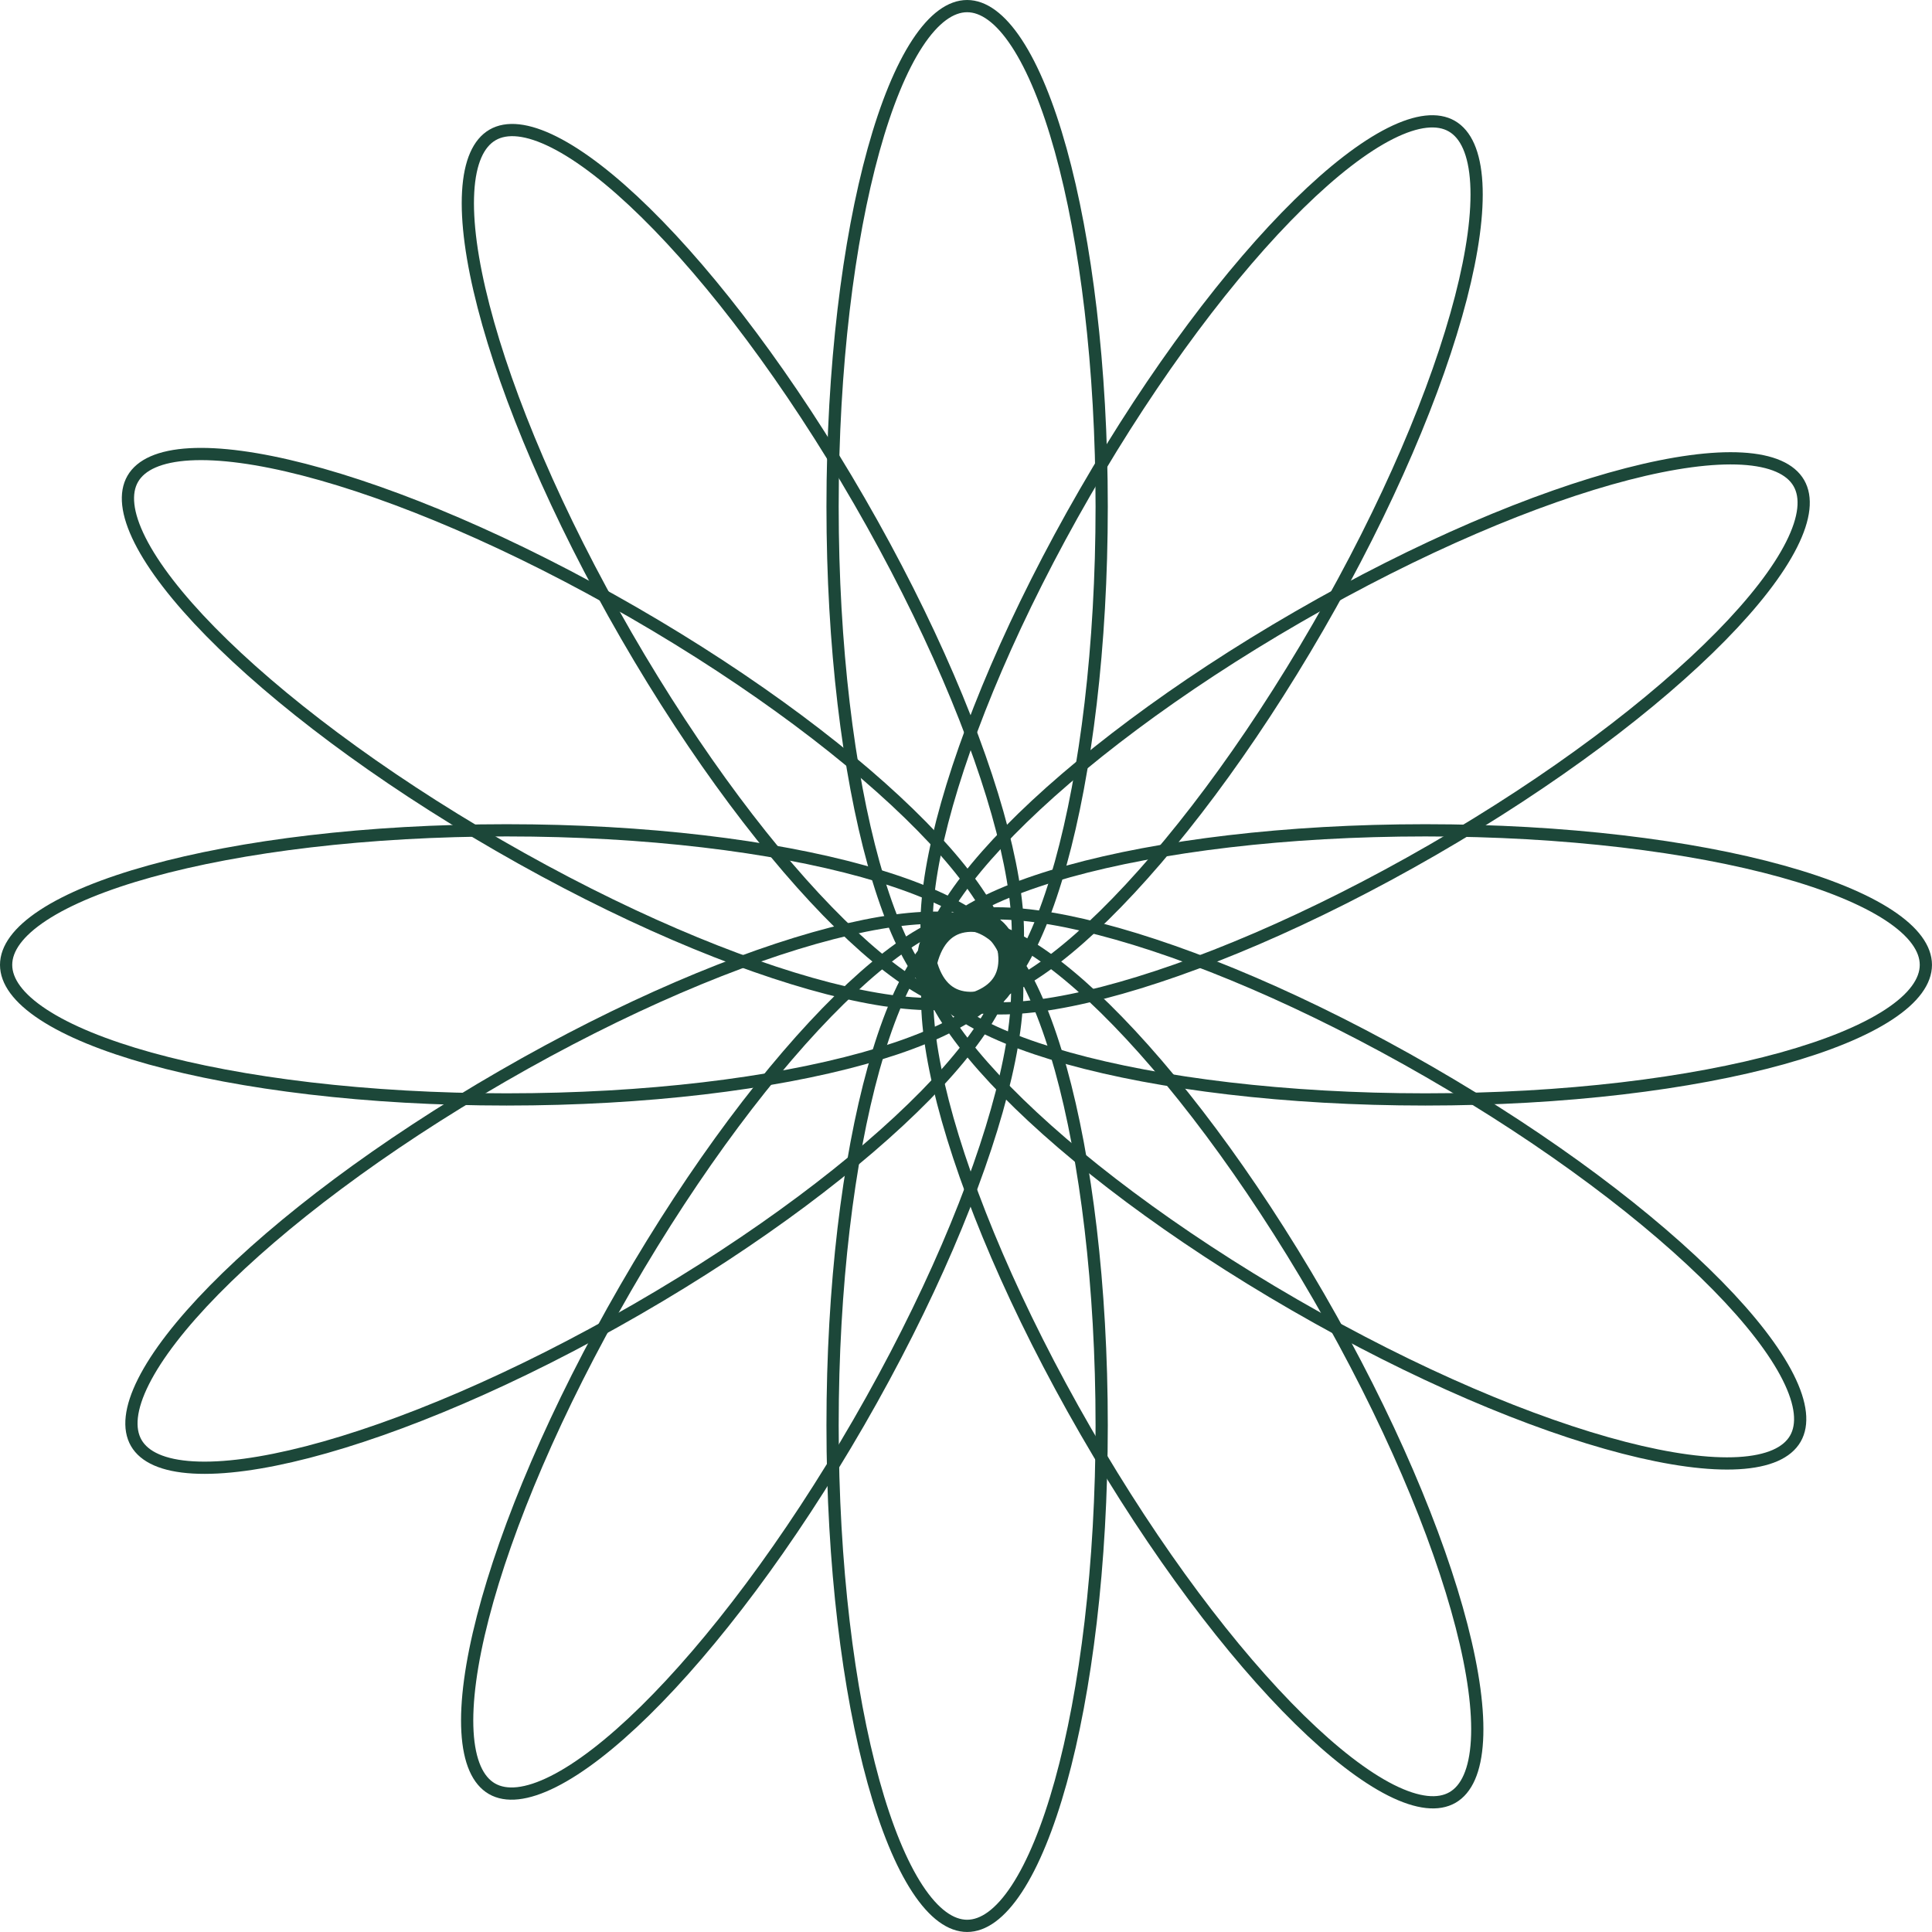
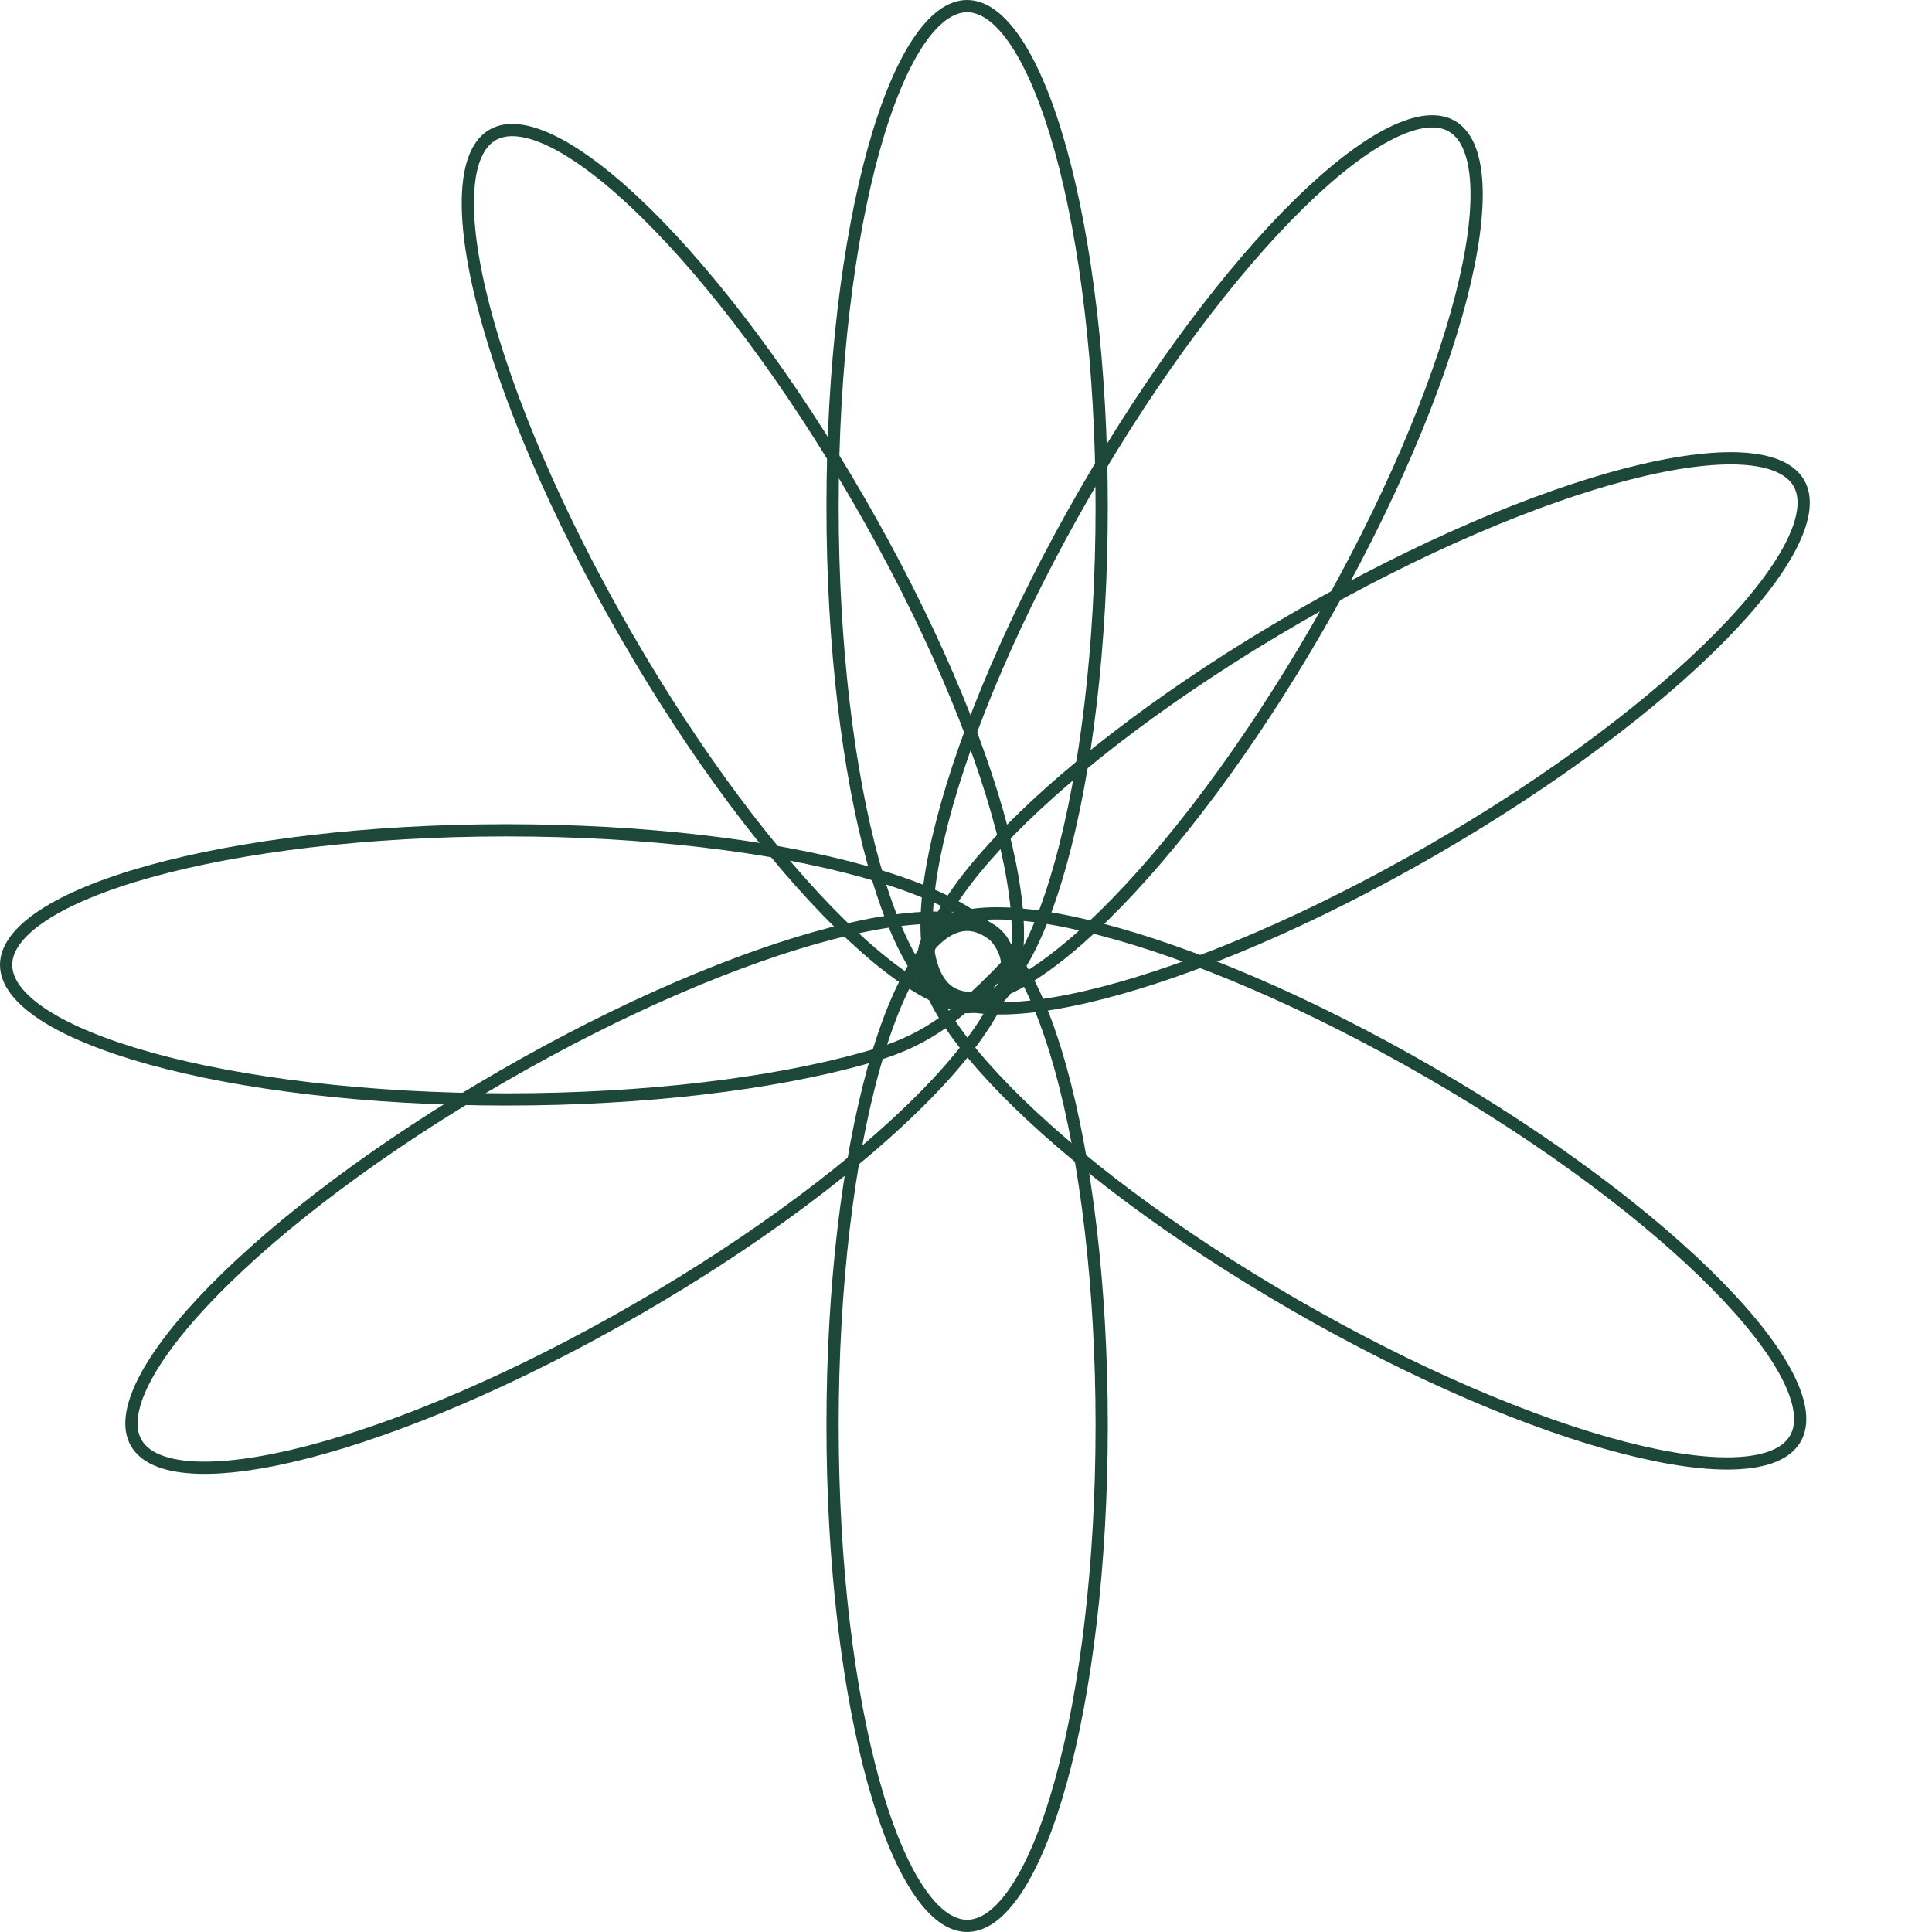
<svg xmlns="http://www.w3.org/2000/svg" width="79" height="79" viewBox="0 0 79 79" fill="none">
-   <path d="M58.283 44.956C52.578 44.956 47.423 44.314 43.702 43.281C41.839 42.763 40.35 42.152 39.332 41.484C38.304 40.809 37.817 40.118 37.817 39.454C37.817 38.79 38.304 38.099 39.332 37.424C40.35 36.756 41.839 36.145 43.702 35.628C47.423 34.594 52.578 33.952 58.283 33.952C63.988 33.952 69.143 34.594 72.865 35.628C74.727 36.145 76.216 36.756 77.234 37.424C78.262 38.099 78.749 38.79 78.749 39.454C78.749 40.118 78.262 40.809 77.234 41.484C76.216 42.152 74.727 42.763 72.865 43.281C69.143 44.314 63.988 44.956 58.283 44.956Z" stroke="#1C4739" stroke-width="0.5" />
-   <path d="M20.716 44.956C15.011 44.956 9.856 44.314 6.134 43.281C4.272 42.763 2.783 42.152 1.765 41.484C0.737 40.809 0.25 40.118 0.25 39.454C0.25 38.79 0.737 38.099 1.765 37.424C2.783 36.756 4.272 36.145 6.134 35.628C9.856 34.594 15.011 33.952 20.716 33.952C26.421 33.952 31.576 34.594 35.298 35.628C37.16 36.145 38.649 36.756 39.667 37.424C40.695 38.099 41.182 38.79 41.182 39.454C41.182 40.118 40.695 40.809 39.667 41.484C38.649 42.152 37.16 42.763 35.298 43.281C31.576 44.314 26.421 44.956 20.716 44.956Z" stroke="#1C4739" stroke-width="0.5" />
+   <path d="M20.716 44.956C15.011 44.956 9.856 44.314 6.134 43.281C4.272 42.763 2.783 42.152 1.765 41.484C0.737 40.809 0.25 40.118 0.25 39.454C0.25 38.79 0.737 38.099 1.765 37.424C2.783 36.756 4.272 36.145 6.134 35.628C9.856 34.594 15.011 33.952 20.716 33.952C26.421 33.952 31.576 34.594 35.298 35.628C37.16 36.145 38.649 36.756 39.667 37.424C40.695 38.099 41.182 38.79 41.182 39.454C38.649 42.152 37.16 42.763 35.298 43.281C31.576 44.314 26.421 44.956 20.716 44.956Z" stroke="#1C4739" stroke-width="0.5" />
  <path d="M58.582 34.752C53.642 37.604 48.856 39.625 45.116 40.591C43.245 41.075 41.65 41.29 40.434 41.22C39.207 41.15 38.439 40.795 38.107 40.22C37.775 39.645 37.852 38.803 38.404 37.704C38.952 36.617 39.936 35.343 41.29 33.964C43.996 31.208 48.14 28.074 53.08 25.222C58.02 22.37 62.806 20.348 66.546 19.382C68.418 18.899 70.013 18.684 71.228 18.753C72.456 18.824 73.223 19.179 73.555 19.754C73.887 20.329 73.811 21.171 73.258 22.269C72.711 23.357 71.727 24.631 70.372 26.01C67.666 28.765 63.523 31.899 58.582 34.752Z" stroke="#1C4739" stroke-width="0.5" />
  <path d="M26.047 53.535C21.107 56.388 16.321 58.409 12.582 59.375C10.71 59.858 9.115 60.074 7.9 60.004C6.672 59.934 5.904 59.578 5.572 59.004C5.24 58.429 5.317 57.586 5.87 56.488C6.417 55.401 7.401 54.127 8.755 52.748C11.462 49.992 15.605 46.858 20.546 44.006C25.486 41.153 30.272 39.132 34.011 38.166C35.883 37.683 37.478 37.467 38.694 37.537C39.921 37.608 40.689 37.962 41.021 38.538C41.353 39.112 41.276 39.955 40.723 41.053C40.176 42.14 39.192 43.414 37.838 44.794C35.131 47.549 30.988 50.683 26.047 53.535Z" stroke="#1C4739" stroke-width="0.5" />
  <path d="M52.937 53.359C47.997 50.507 43.853 47.373 41.147 44.617C39.792 43.238 38.808 41.964 38.261 40.877C37.708 39.779 37.632 38.937 37.964 38.361C38.296 37.786 39.063 37.431 40.291 37.361C41.506 37.291 43.102 37.507 44.973 37.99C48.713 38.956 53.499 40.977 58.439 43.83C63.379 46.682 67.523 49.816 70.229 52.572C71.584 53.951 72.568 55.225 73.115 56.312C73.668 57.41 73.744 58.253 73.412 58.828C73.08 59.403 72.312 59.758 71.085 59.828C69.87 59.898 68.274 59.682 66.403 59.199C62.663 58.233 57.877 56.212 52.937 53.359Z" stroke="#1C4739" stroke-width="0.5" />
-   <path d="M20.402 34.576C15.462 31.723 11.318 28.589 8.612 25.834C7.258 24.455 6.274 23.181 5.726 22.093C5.174 20.995 5.097 20.153 5.429 19.578C5.761 19.003 6.529 18.648 7.756 18.577C8.972 18.508 10.567 18.723 12.438 19.206C16.178 20.172 20.964 22.194 25.904 25.046C30.845 27.898 34.988 31.032 37.694 33.788C39.049 35.167 40.033 36.441 40.58 37.528C41.133 38.627 41.209 39.469 40.877 40.044C40.545 40.619 39.778 40.974 38.55 41.044C37.335 41.114 35.74 40.899 33.868 40.415C30.128 39.45 25.343 37.428 20.402 34.576Z" stroke="#1C4739" stroke-width="0.5" />
  <path d="M34.044 58.283C34.044 52.578 34.687 47.423 35.72 43.701C36.237 41.839 36.848 40.35 37.516 39.332C38.191 38.304 38.882 37.817 39.546 37.817C40.21 37.817 40.901 38.304 41.576 39.332C42.244 40.35 42.855 41.839 43.373 43.701C44.406 47.423 45.048 52.578 45.048 58.283C45.048 63.988 44.406 69.143 43.373 72.865C42.855 74.727 42.244 76.216 41.576 77.234C40.901 78.262 40.21 78.749 39.546 78.749C38.882 78.749 38.191 78.262 37.516 77.234C36.848 76.216 36.237 74.727 35.72 72.865C34.687 69.143 34.044 63.988 34.044 58.283Z" stroke="#1C4739" stroke-width="0.5" />
  <path d="M34.044 20.716C34.044 15.011 34.687 9.856 35.72 6.135C36.237 4.272 36.848 2.783 37.516 1.765C38.191 0.737 38.882 0.25 39.546 0.25C40.21 0.25 40.901 0.737 41.576 1.765C42.244 2.783 42.855 4.272 43.373 6.135C44.406 9.856 45.048 15.011 45.048 20.716C45.048 26.421 44.406 31.576 43.373 35.298C42.855 37.16 42.244 38.649 41.576 39.667C40.901 40.695 40.21 41.182 39.546 41.182C38.882 41.182 38.191 40.695 37.516 39.667C36.848 38.649 36.237 37.16 35.72 35.298C34.687 31.576 34.044 26.421 34.044 20.716Z" stroke="#1C4739" stroke-width="0.5" />
-   <path d="M44.396 58.526C41.544 53.585 39.522 48.8 38.556 45.06C38.073 43.188 37.858 41.593 37.927 40.378C37.998 39.15 38.353 38.383 38.928 38.051C39.503 37.719 40.345 37.795 41.443 38.348C42.531 38.895 43.805 39.879 45.184 41.233C47.939 43.94 51.073 48.083 53.926 53.024C56.778 57.964 58.799 62.75 59.765 66.49C60.249 68.361 60.464 69.956 60.394 71.172C60.324 72.399 59.969 73.167 59.394 73.499C58.819 73.831 57.977 73.754 56.878 73.202C55.791 72.654 54.517 71.67 53.138 70.316C50.382 67.61 47.248 63.466 44.396 58.526Z" stroke="#1C4739" stroke-width="0.5" />
  <path d="M25.611 25.991C22.759 21.051 20.738 16.265 19.772 12.525C19.288 10.654 19.073 9.058 19.143 7.843C19.213 6.616 19.568 5.848 20.143 5.516C20.718 5.184 21.561 5.26 22.659 5.813C23.746 6.36 25.02 7.344 26.399 8.699C29.155 11.405 32.289 15.549 35.141 20.489C37.993 25.429 40.015 30.215 40.981 33.955C41.464 35.826 41.679 37.422 41.61 38.637C41.539 39.865 41.184 40.632 40.609 40.964C40.034 41.296 39.192 41.22 38.094 40.667C37.006 40.12 35.732 39.136 34.353 37.781C31.598 35.075 28.464 30.931 25.611 25.991Z" stroke="#1C4739" stroke-width="0.5" />
  <path d="M53.898 25.634C51.046 30.575 47.912 34.718 45.156 37.425C43.777 38.779 42.503 39.763 41.416 40.31C40.318 40.863 39.475 40.94 38.9 40.608C38.325 40.276 37.97 39.508 37.9 38.281C37.83 37.065 38.045 35.47 38.529 33.598C39.495 29.859 41.516 25.073 44.369 20.133C47.221 15.192 50.355 11.049 53.111 8.342C54.49 6.988 55.764 6.004 56.851 5.457C57.949 4.904 58.791 4.827 59.366 5.159C59.941 5.491 60.296 6.259 60.367 7.487C60.437 8.702 60.221 10.297 59.738 12.169C58.772 15.908 56.751 20.694 53.898 25.634Z" stroke="#1C4739" stroke-width="0.5" />
-   <path d="M35.114 58.169C32.261 63.109 29.127 67.253 26.372 69.959C24.993 71.314 23.719 72.298 22.631 72.845C21.533 73.398 20.691 73.474 20.116 73.142C19.541 72.81 19.186 72.043 19.115 70.815C19.046 69.6 19.261 68.004 19.744 66.133C20.71 62.393 22.732 57.608 25.584 52.667C28.436 47.727 31.57 43.583 34.326 40.877C35.705 39.523 36.979 38.539 38.066 37.991C39.165 37.438 40.007 37.362 40.582 37.694C41.157 38.026 41.512 38.794 41.582 40.021C41.652 41.236 41.437 42.832 40.953 44.703C39.987 48.443 37.966 53.229 35.114 58.169Z" stroke="#1C4739" stroke-width="0.5" />
</svg>